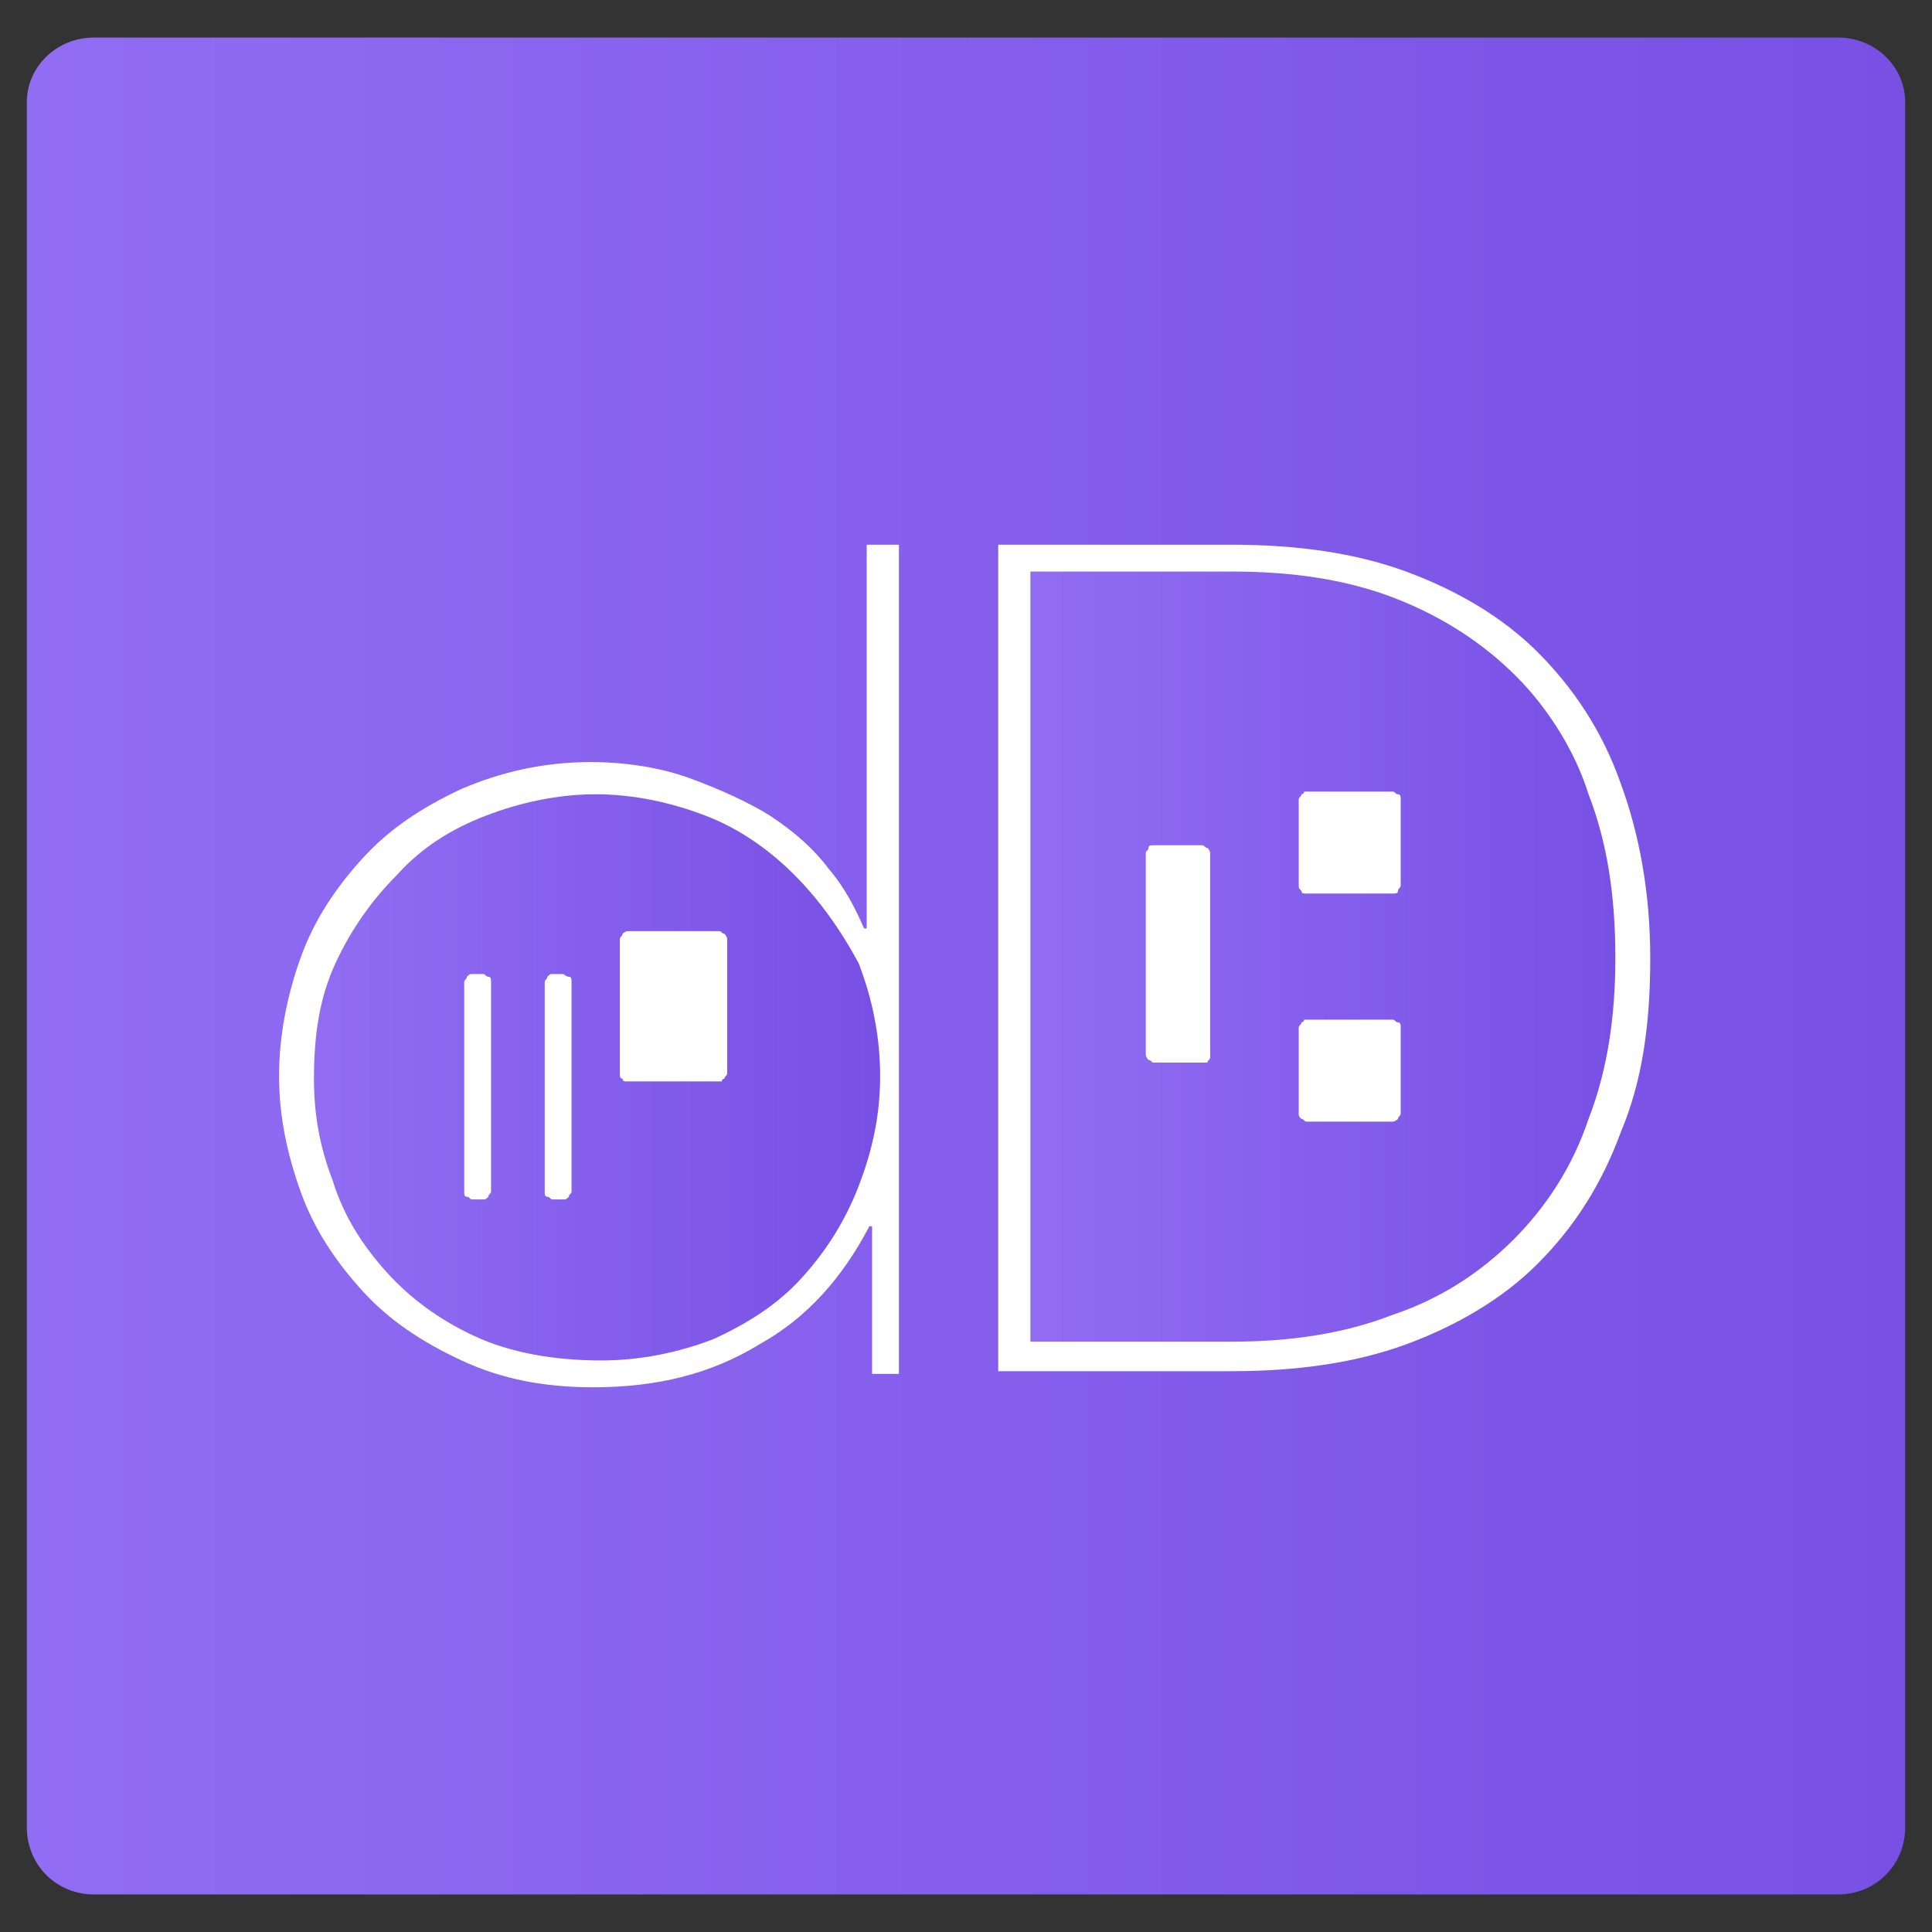
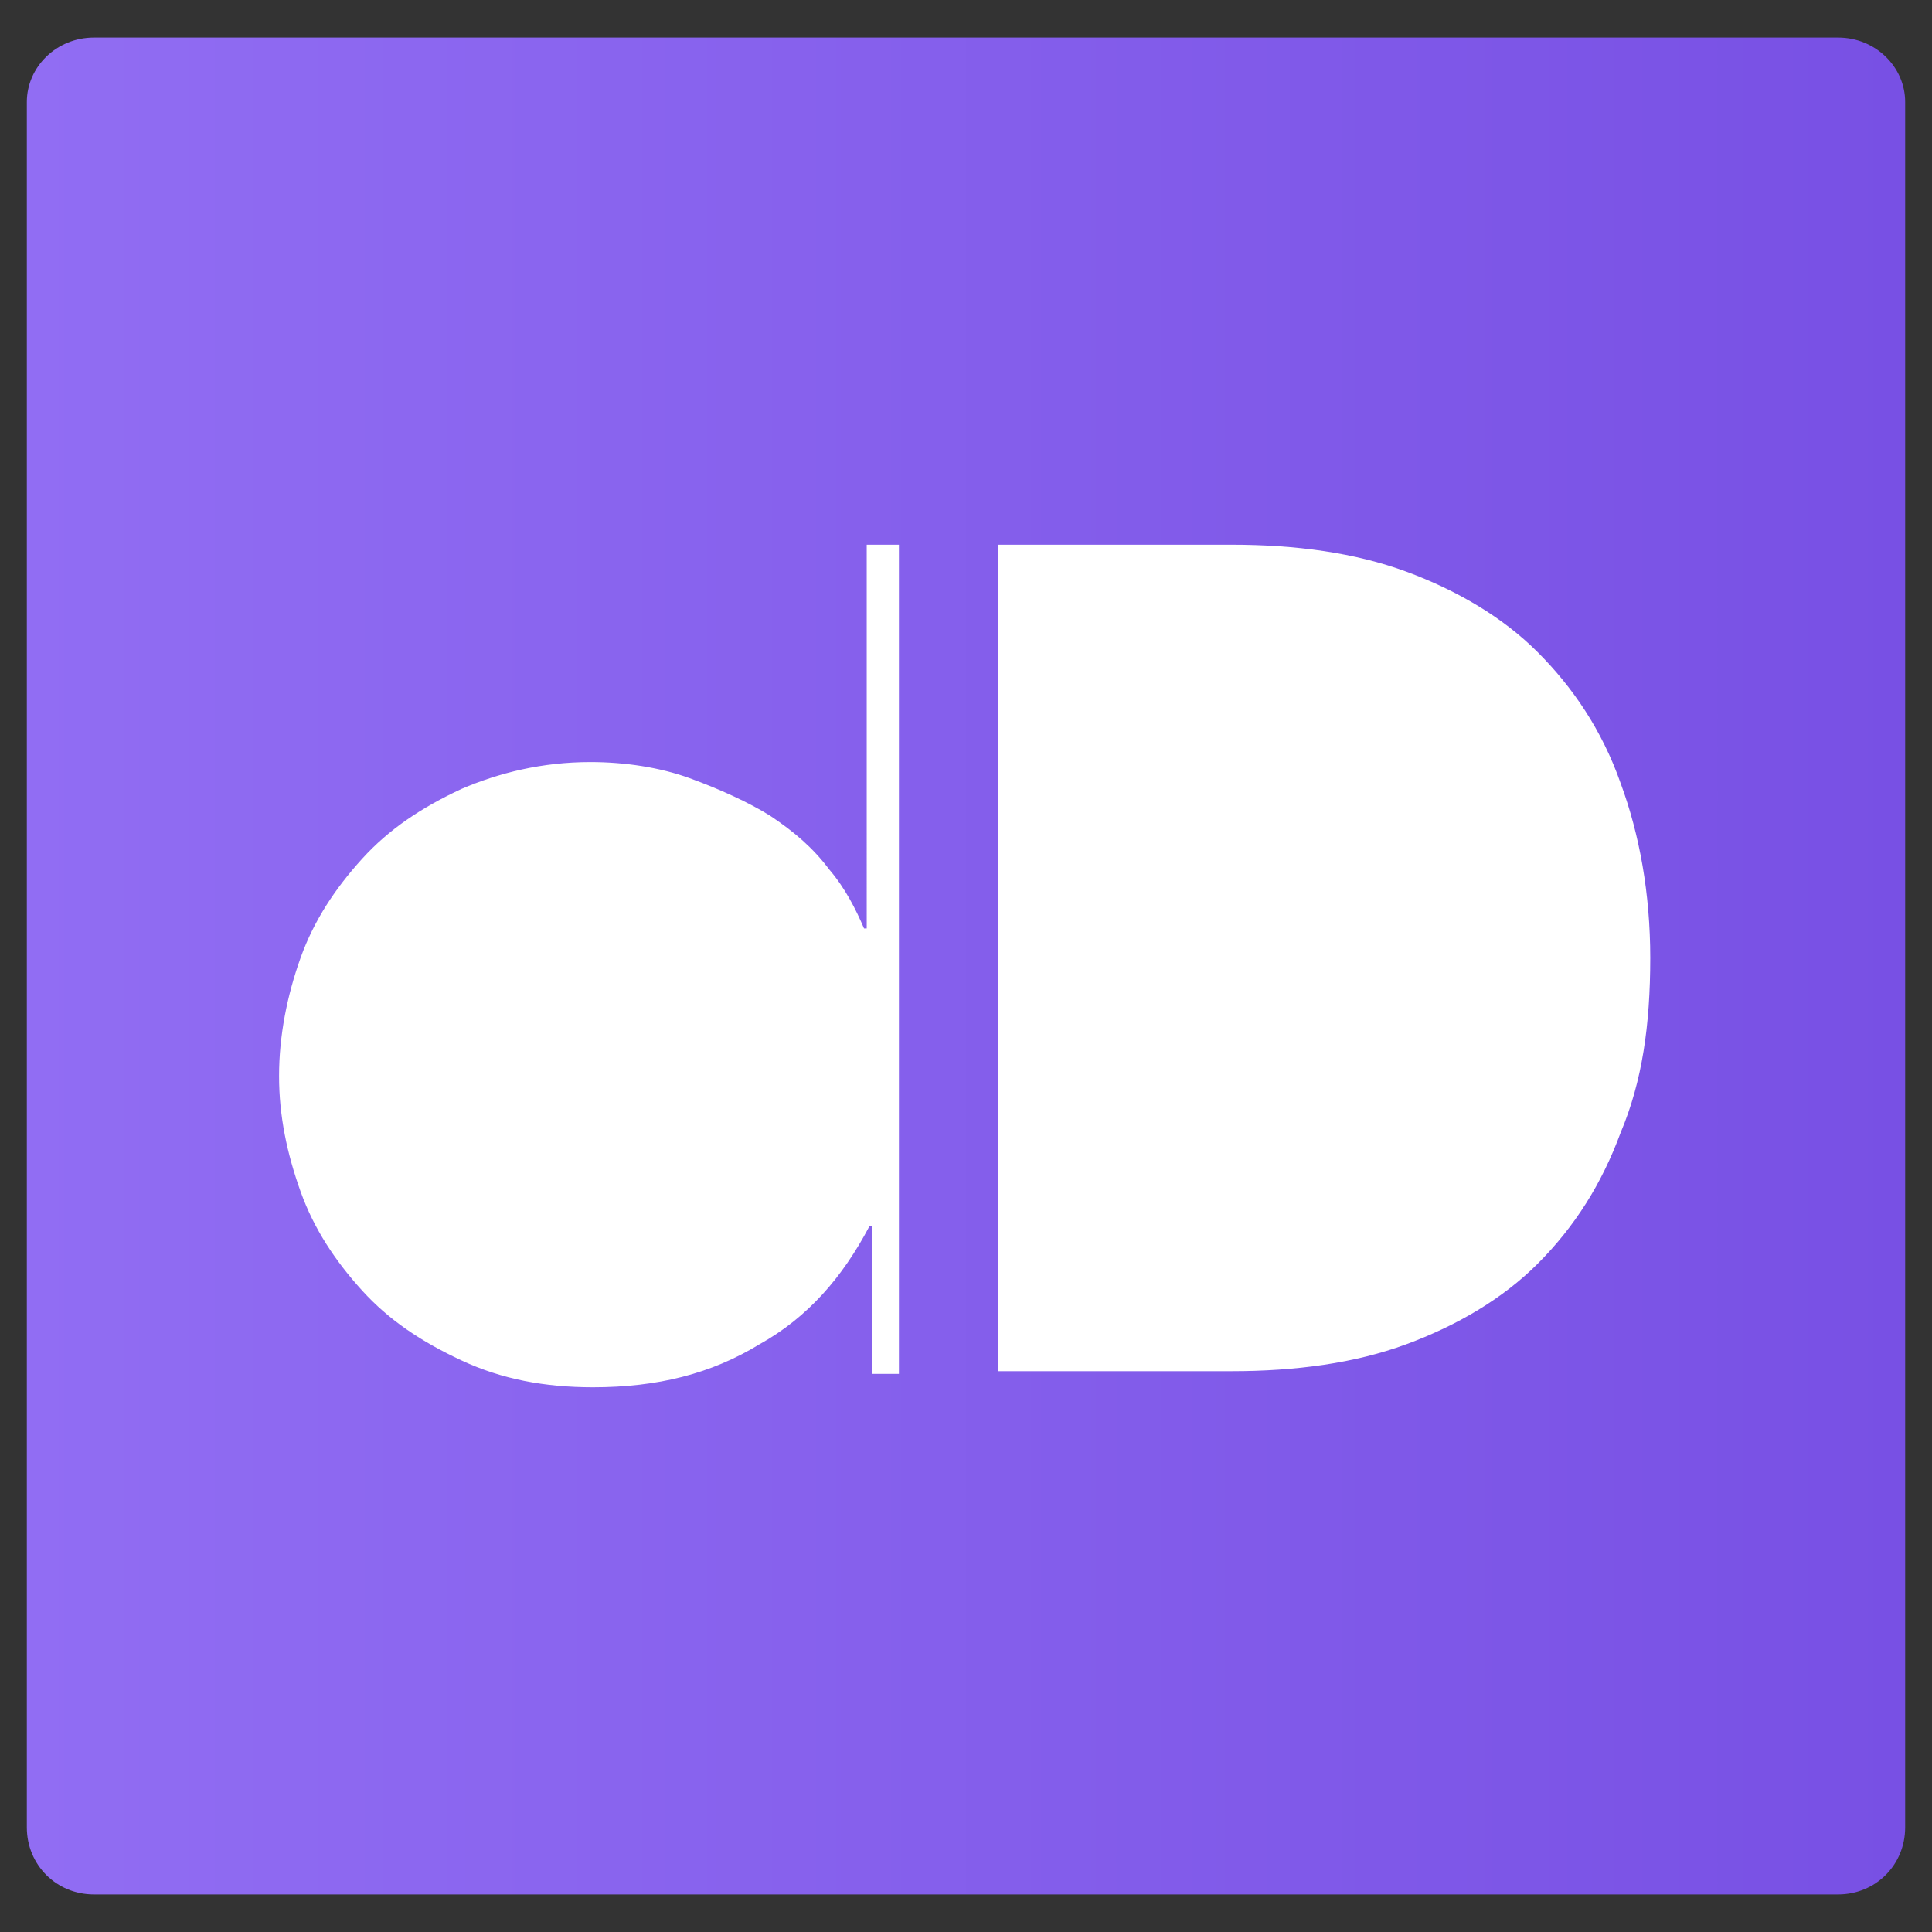
<svg xmlns="http://www.w3.org/2000/svg" id="Layer_1" x="0px" y="0px" viewBox="0 0 72 72" style="enable-background:new 0 0 72 72;" xml:space="preserve">
  <rect x="0" y="0" width="72" height="72" fill="#333333" stroke="none" />
  <style type="text/css">	.st0{fill:#FFFFFF;}	.st1{fill:url(#XMLID_4_);}	.st2{fill:url(#XMLID_5_);}	.st3{fill:url(#XMLID_6_);}</style>
  <g id="XMLID_1_">
    <path id="XMLID_29_" class="st0" d="M63.2,7H8.8C7.6,7,6.7,7.9,6.7,9v53.9c0,1.2,0.9,2.1,2.1,2.1h54.4c1.2,0,2.1-0.9,2.1-2.1V9  C65.3,7.9,64.4,7,63.2,7z" />
    <linearGradient id="XMLID_4_" gradientUnits="userSpaceOnUse" x1="38.454" y1="38.35" x2="60.254" y2="38.35" gradientTransform="matrix(1 0 0 -1 0 74)">
      <stop offset="0" style="stop-color:#916DF3" />
      <stop offset="1" style="stop-color:#7850E4" />
    </linearGradient>
-     <path id="XMLID_11_" class="st1" d="M56.5,25.2C55.3,24,53.8,23,52,22.3s-3.8-1-6.1-1h-7.5V50h7.5c2.2,0,4.2-0.3,6-1  c1.8-0.6,3.3-1.6,4.5-2.8s2.2-2.7,2.8-4.5c0.7-1.8,1-3.8,1-6c0-2.3-0.3-4.3-1-6.1C58.7,28,57.7,26.4,56.5,25.2z M45.1,35.6v3.6v0.1  v0.1c0,0.1-0.1,0.1-0.1,0.2c0,0,0,0-0.1,0h-0.1h-0.1h-0.1h-0.7h-0.7c-0.1,0-0.1,0-0.2,0c-0.1,0-0.1-0.1-0.2-0.1  c0,0-0.1-0.1-0.1-0.2c0-0.1,0-0.1,0-0.2v-3.6V32c0-0.1,0-0.1,0-0.2s0.1-0.1,0.1-0.2s0.1-0.1,0.2-0.1h0.1h0.1h0.7h0.7  c0.1,0,0.1,0,0.2,0c0.1,0,0.1,0.1,0.2,0.1c0,0,0.1,0.1,0.1,0.2s0,0.1,0,0.2C45.1,32,45.1,35.6,45.1,35.6z M52.2,39.9v1.4  c0,0.1,0,0.1,0,0.2c0,0.1-0.1,0.1-0.1,0.2c0,0-0.1,0.1-0.2,0.1c-0.1,0-0.1,0-0.2,0h-1.4h-1.4h-0.1h-0.1c-0.1,0-0.1-0.1-0.2-0.1  c-0.1-0.1-0.1-0.1-0.1-0.2s0-0.1,0-0.2v-1.4v-1.4v-0.1v-0.1c0-0.1,0.1-0.1,0.1-0.2c0,0,0.1,0,0.1-0.1h0.1h0.1h0.1h1.4h1.4h0.1h0.1  c0.1,0,0.1,0.1,0.2,0.1c0.1,0,0.1,0.1,0.1,0.2c0,0.1,0,0.1,0,0.2C52.2,38.5,52.2,39.9,52.2,39.9z M52.2,31.4v1.4c0,0.1,0,0.1,0,0.2  c0,0.1-0.1,0.1-0.1,0.2c0,0.1-0.1,0.1-0.2,0.1c-0.1,0-0.1,0-0.2,0h-1.4h-1.4h-0.1h-0.1h-0.1c0,0-0.1,0-0.1-0.1  c-0.1-0.1-0.1-0.1-0.1-0.2c0-0.1,0-0.1,0-0.2v-1.4V30v-0.1v-0.1c0-0.1,0.1-0.1,0.1-0.2c0,0,0.1,0,0.1-0.1h0.1h0.1h0.1h1.4h1.4h0.1  h0.1c0.1,0,0.1,0.1,0.2,0.1c0.1,0,0.1,0.1,0.1,0.2s0,0.1,0,0.2C52.2,30,52.2,31.4,52.2,31.4z" />
    <linearGradient id="XMLID_5_" gradientUnits="userSpaceOnUse" x1="11.661" y1="33.85" x2="32.625" y2="33.85" gradientTransform="matrix(1 0 0 -1 0 74)">
      <stop offset="0" style="stop-color:#916DF3" />
      <stop offset="1" style="stop-color:#7850E4" />
    </linearGradient>
-     <path id="XMLID_24_" class="st2" d="M29.6,32.6c-0.9-0.9-2-1.7-3.3-2.2s-2.7-0.8-4.1-0.8s-2.8,0.3-4.1,0.8s-2.4,1.2-3.3,2.2  c-0.9,0.9-1.7,2-2.3,3.3s-0.8,2.7-0.8,4.3c0,1.3,0.2,2.5,0.7,3.8c0.4,1.3,1.1,2.4,2,3.4s2,1.8,3.3,2.4c1.3,0.6,2.9,0.9,4.7,0.9  c1.5,0,2.9-0.3,4.2-0.8c1.3-0.6,2.4-1.3,3.3-2.3s1.6-2.1,2.1-3.4c0.5-1.3,0.8-2.6,0.8-4.1s-0.3-2.9-0.8-4.2  C31.3,34.6,30.5,33.5,29.6,32.6z M18.3,40.5v3.7c0,0.1,0,0.1,0,0.2c0,0.1-0.1,0.1-0.1,0.2c-0.1,0.1-0.1,0.1-0.2,0.1s-0.1,0-0.2,0  s-0.2,0-0.2,0c-0.1,0-0.1-0.1-0.2-0.1s-0.1-0.1-0.1-0.2s0-0.1,0-0.2v-3.7v-3.7c0-0.1,0-0.1,0-0.2s0.1-0.1,0.1-0.2  c0.1-0.1,0.1-0.1,0.2-0.1s0.1,0,0.2,0s0.2,0,0.2,0c0.1,0,0.1,0.1,0.2,0.1s0.1,0.1,0.1,0.2c0,0.1,0,0.1,0,0.2V40.5z M21.3,40.5v3.7  c0,0.1,0,0.1,0,0.2c0,0.1-0.1,0.1-0.1,0.2c-0.1,0.1-0.1,0.1-0.2,0.1s-0.1,0-0.2,0s-0.2,0-0.2,0c-0.1,0-0.1-0.1-0.2-0.1  s-0.1-0.1-0.1-0.2s0-0.1,0-0.2v-3.7v-3.7c0-0.1,0-0.1,0-0.2s0.1-0.1,0.1-0.2c0.1-0.1,0.1-0.1,0.2-0.1s0.1,0,0.2,0s0.2,0,0.2,0  s0.1,0.1,0.2,0.1s0.1,0.1,0.1,0.2c0,0.1,0,0.1,0,0.2V40.5z M27.1,37.5v2.3c0,0.1,0,0.1,0,0.2c0,0.1-0.1,0.1-0.1,0.2  c0,0-0.1,0-0.1,0.1h-0.1h-0.1h-0.1h-1.5h-1.5h-0.1h-0.1h-0.1c0,0-0.1,0-0.1-0.1c-0.1,0-0.1-0.1-0.1-0.2v-0.1v-0.1v-2.3v-2.3v-0.1  V35c0-0.1,0.1-0.1,0.1-0.2c0,0,0.1-0.1,0.2-0.1s0.1,0,0.2,0h1.5h1.5h0.1h0.1c0.1,0,0.1,0.1,0.2,0.1c0,0,0.1,0.1,0.1,0.2  c0,0.1,0,0.1,0,0.2V37.5z" />
    <linearGradient id="XMLID_6_" gradientUnits="userSpaceOnUse" x1="1" y1="38" x2="71" y2="38" gradientTransform="matrix(1 0 0 -1 0 74)">
      <stop offset="0" style="stop-color:#916DF3" />
      <stop offset="1" style="stop-color:#7850E4" />
    </linearGradient>
    <path id="XMLID_2_" class="st3" d="M68.5,1.4h-65C2.1,1.4,1,2.5,1,3.8v64.3c0,1.4,1.1,2.5,2.5,2.5h65c1.4,0,2.5-1.1,2.5-2.5V3.8  C71,2.5,69.9,1.4,68.5,1.4z M33.7,51.2h-1.2v-5.5h-0.1c-1,1.9-2.3,3.4-4.1,4.4c-1.8,1.1-3.8,1.6-6.2,1.6c-1.8,0-3.4-0.3-4.9-1  s-2.7-1.5-3.7-2.6s-1.8-2.3-2.3-3.7s-0.8-2.8-0.8-4.3s0.3-3,0.8-4.4s1.3-2.6,2.3-3.7c1-1.1,2.2-1.9,3.7-2.6c1.4-0.6,3-1,4.8-1  c1.3,0,2.6,0.2,3.7,0.6s2.2,0.9,3,1.4c0.9,0.6,1.6,1.2,2.2,2c0.6,0.7,1,1.5,1.3,2.2h0.1V20.3h1.2v30.9H33.7z M60.4,42.2  c-0.7,1.9-1.7,3.5-3.1,4.9c-1.3,1.3-3,2.3-4.9,3s-4.1,1-6.5,1h-8.7V20.3h8.7c2.4,0,4.6,0.3,6.5,1s3.6,1.7,4.9,3  c1.3,1.3,2.4,2.9,3.1,4.9c0.7,1.9,1.1,4.1,1.1,6.5C61.5,38.2,61.2,40.3,60.4,42.2z" />
  </g>
</svg>